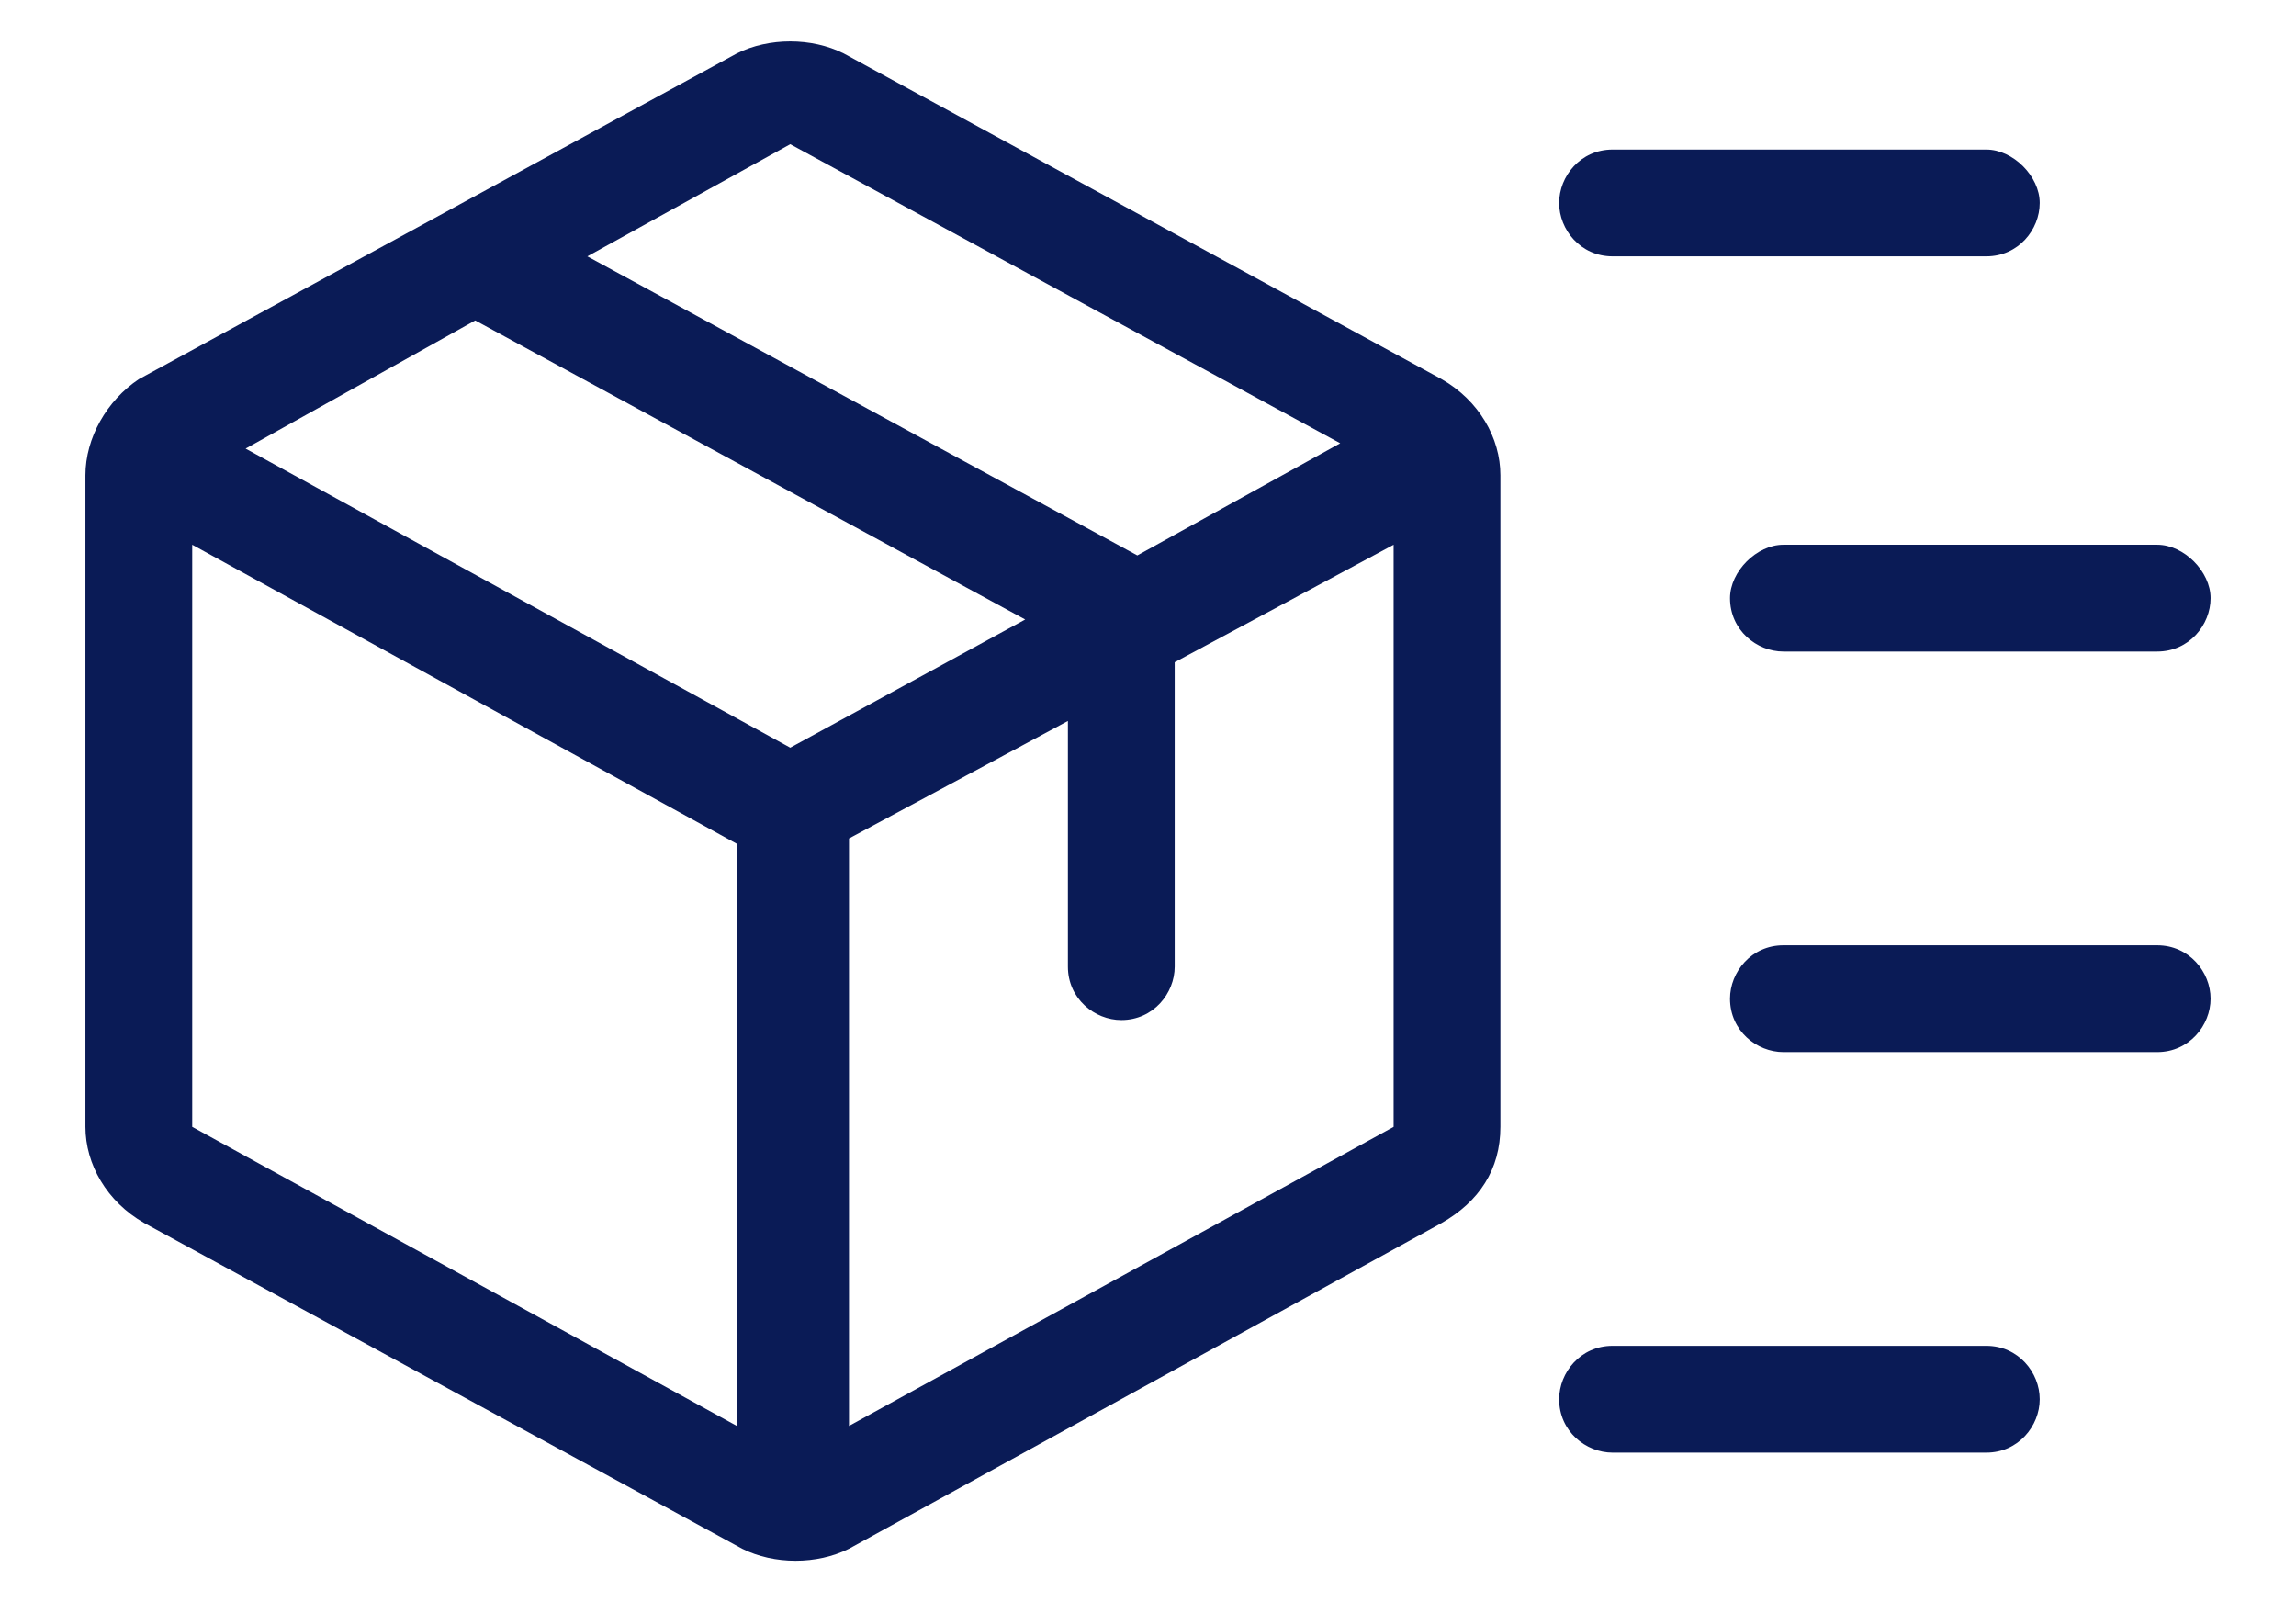
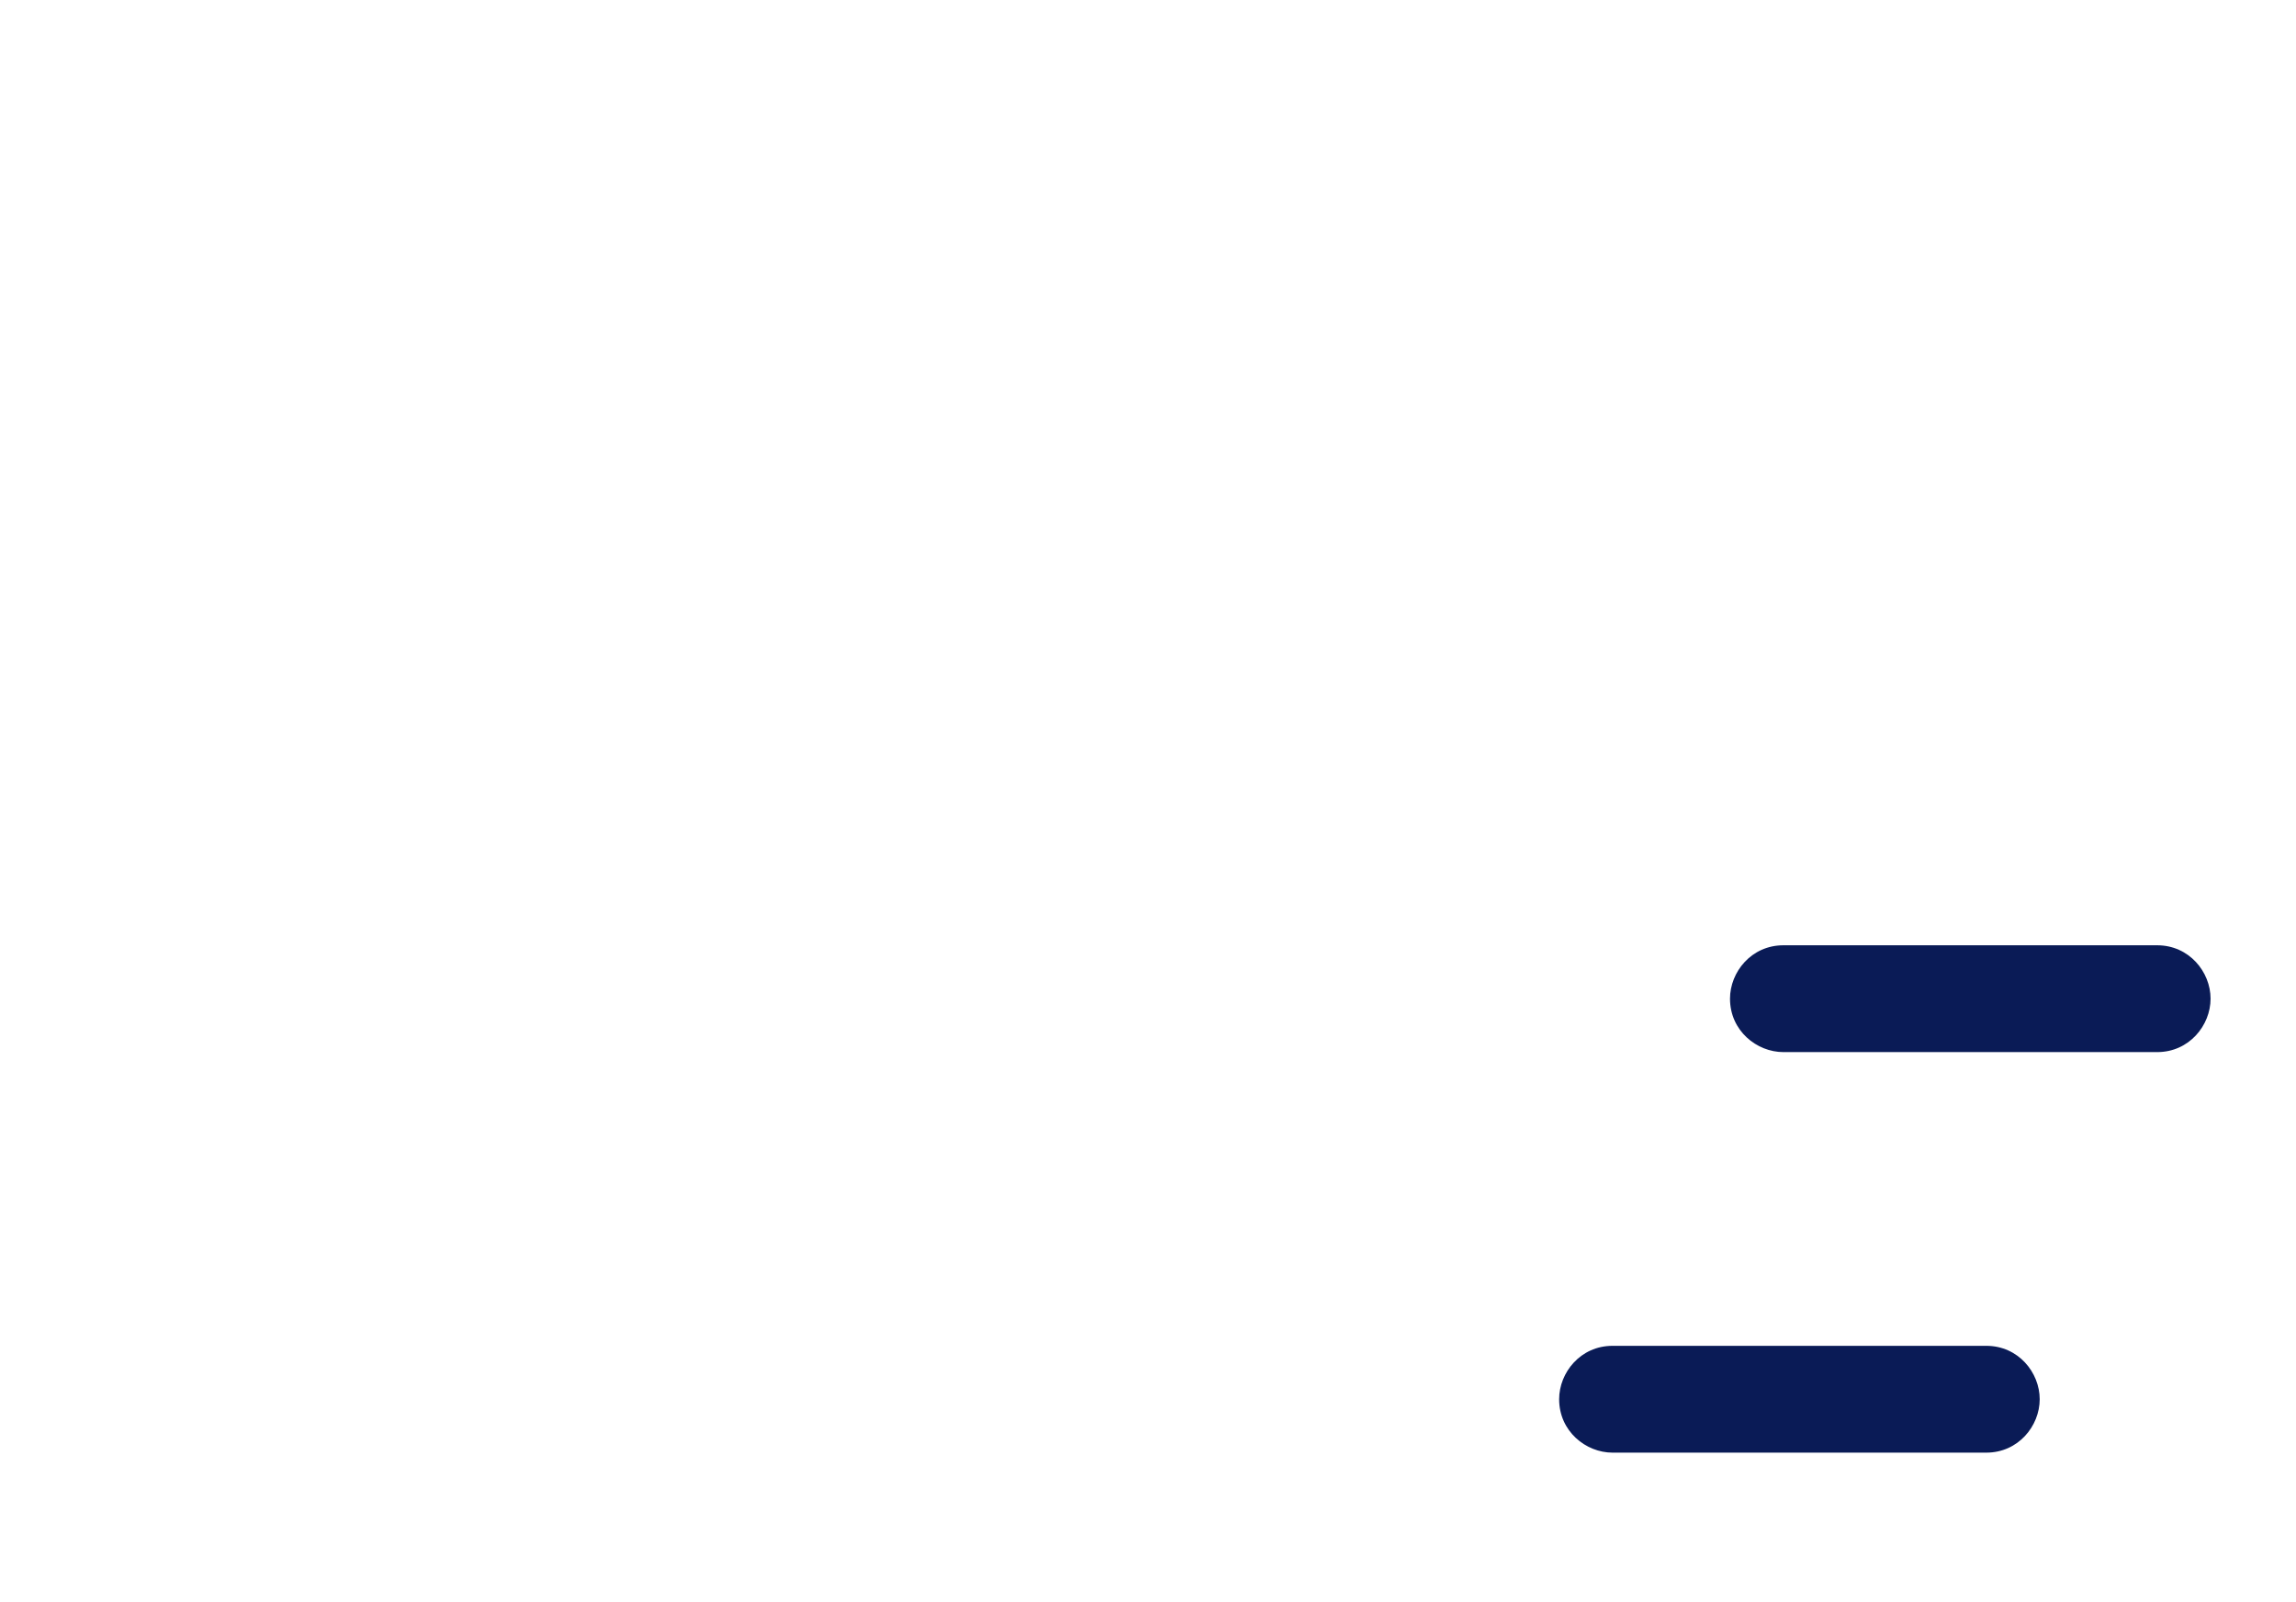
<svg xmlns="http://www.w3.org/2000/svg" version="1.1" id="Layer_1" x="0px" y="0px" viewBox="0 0 43 30" style="enable-background:new 0 0 43 30;" xml:space="preserve">
  <style type="text/css">
	.st0{fill:#FBEADE;}
	.st1{fill:#111E4D;}
	.st2{fill:#E0EFFD;}
	.st3{fill:#FEF9FB;}
	.st4{fill:#EEF8F1;}
	.st5{fill:#F2CBDA;}
	.st6{fill:#89BCF6;}
	.st7{fill:#EDDDCC;}
	.st8{fill:#93CBA7;}
	.st9{fill:#FFB078;}
	.st10{fill:#FDF5ED;}
	.st11{fill:#FFFFFF;}
	.st12{fill:#00BDFF;}
	.st13{fill:#1E2546;}
	.st14{fill:#0A1B56;}
	.st15{clip-path:url(#SVGID_00000042011041216861298840000000187050466573067937_);}
	.st16{fill:#EFDCC9;}
	.st17{fill:#FFF4EB;}
	.st18{fill:#B1B1B1;}
	.st19{fill:#FFAB6D;}
	.st20{fill:#606060;}
	.st21{fill:#F9C8DA;}
	.st22{fill:#E3E4EA;}
</style>
  <g>
-     <path class="st14" d="M27,7.1L15.8,1c-0.6-0.3-1.4-0.3-2,0L2.6,7.1C2,7.5,1.6,8.2,1.6,8.9v12.2c0,0.7,0.4,1.4,1.1,1.8L13.9,29   c0.6,0.3,1.4,0.3,2,0L27,22.9c0.7-0.4,1.1-1,1.1-1.8V8.9C28.1,8.2,27.7,7.5,27,7.1z M14.8,2.7l10.3,5.6l-3.8,2.1L11,4.8L14.8,2.7z    M14.8,14L4.6,8.4L8.9,6l10.3,5.6L14.8,14z M3.6,10.2l10.2,5.6v10.9L3.6,21.1V10.2z M26.1,21.1L26.1,21.1l-10.2,5.6V15.7l4.1-2.2   v4.6c0,0.6,0.5,1,1,1c0.6,0,1-0.5,1-1v-5.7l4.1-2.2V21.1L26.1,21.1z" />
    <g>
-       <path class="st14" d="M30.2,4.8h7c0.6,0,1-0.5,1-1s-0.5-1-1-1h-7c-0.6,0-1,0.5-1,1S29.6,4.8,30.2,4.8z" />
      <path class="st14" d="M37.2,25.2h-7c-0.6,0-1,0.5-1,1c0,0.6,0.5,1,1,1h7c0.6,0,1-0.5,1-1C38.2,25.7,37.8,25.2,37.2,25.2z" />
-       <path class="st14" d="M32.4,11.2c0,0.6,0.5,1,1,1h7c0.6,0,1-0.5,1-1s-0.5-1-1-1h-7C32.9,10.2,32.4,10.7,32.4,11.2z" />
      <path class="st14" d="M40.4,17.7h-7c-0.6,0-1,0.5-1,1c0,0.6,0.5,1,1,1h7c0.6,0,1-0.5,1-1C41.4,18.2,41,17.7,40.4,17.7z" />
    </g>
  </g>
</svg>